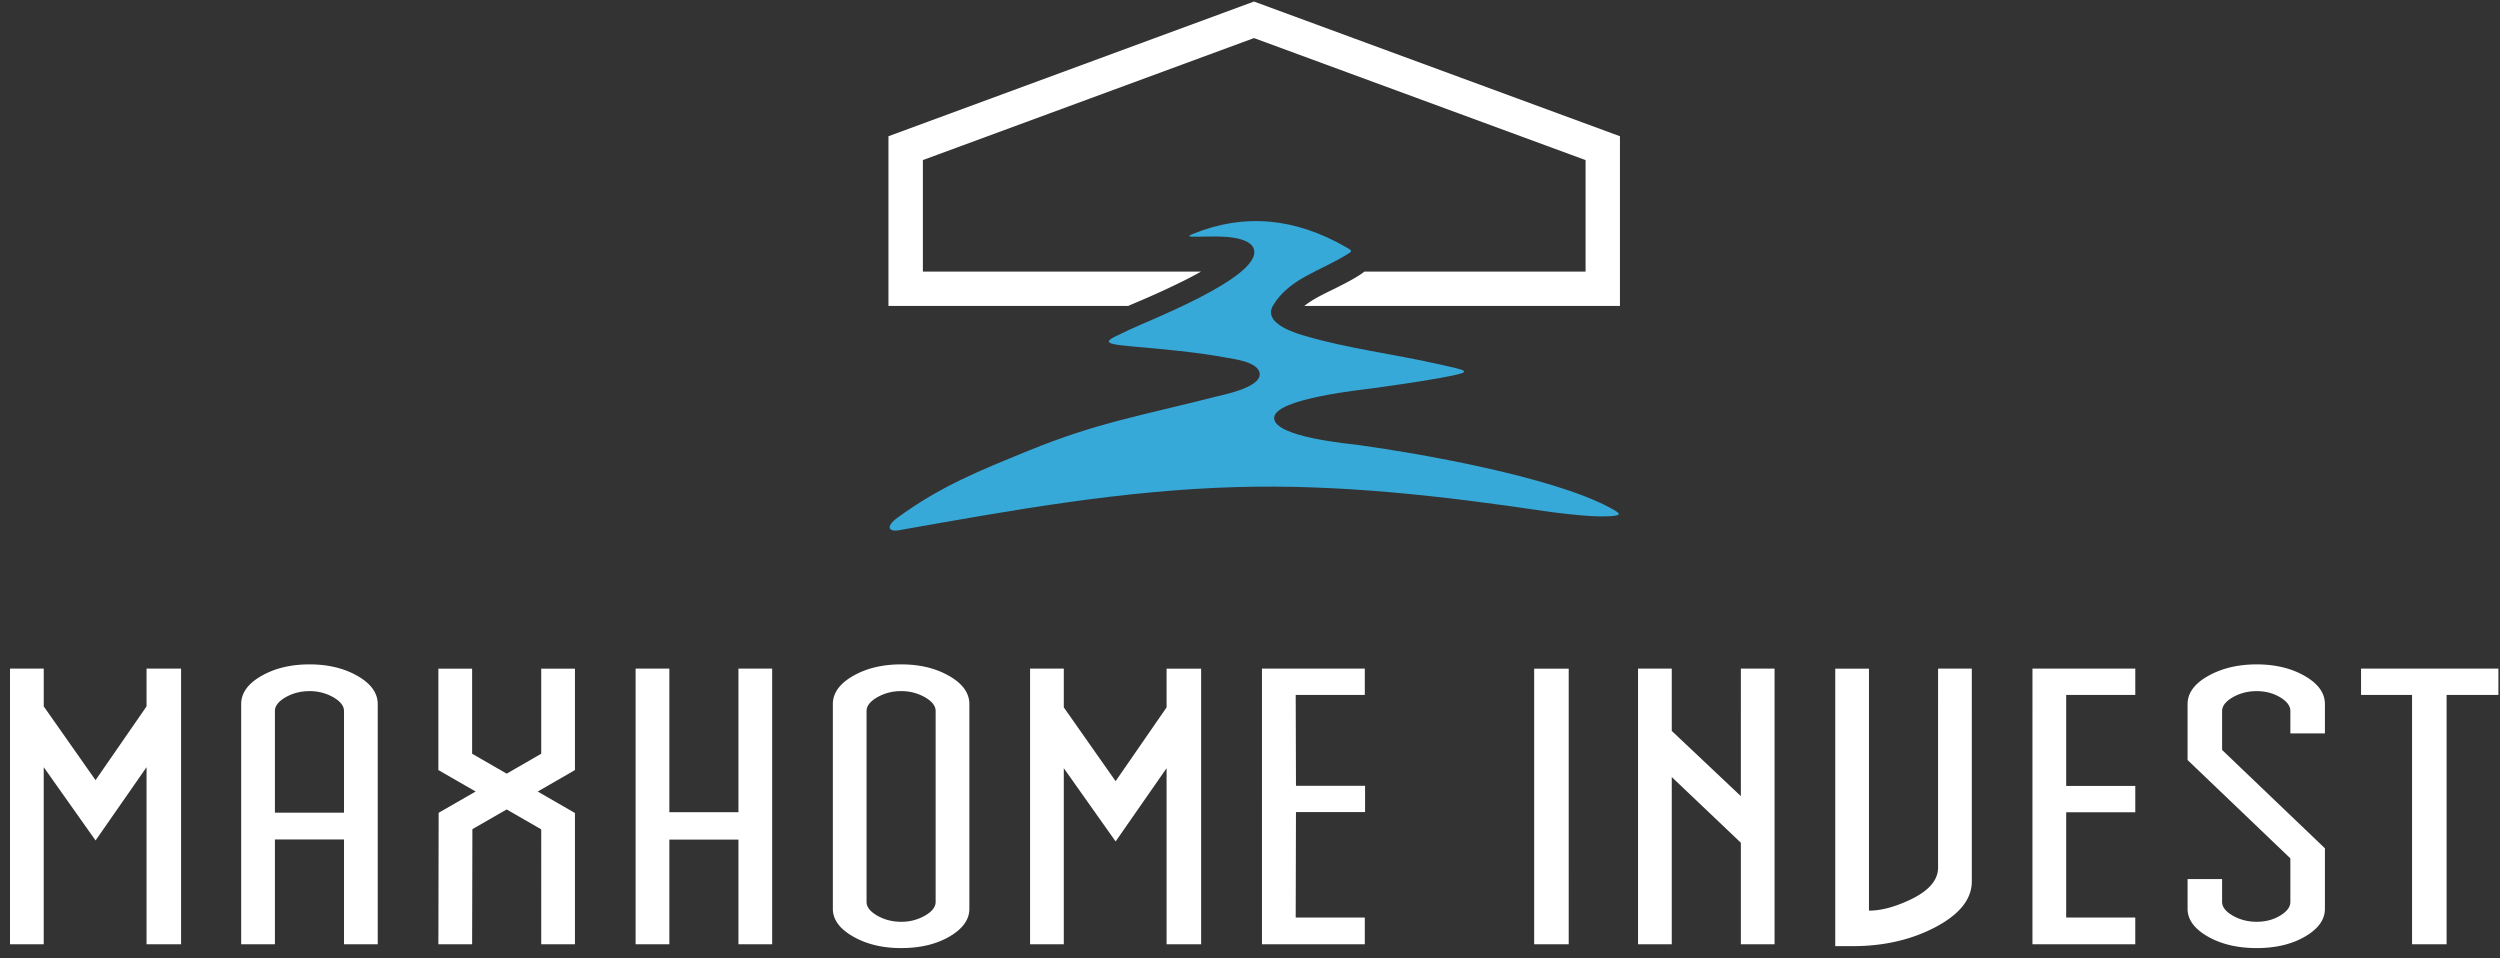
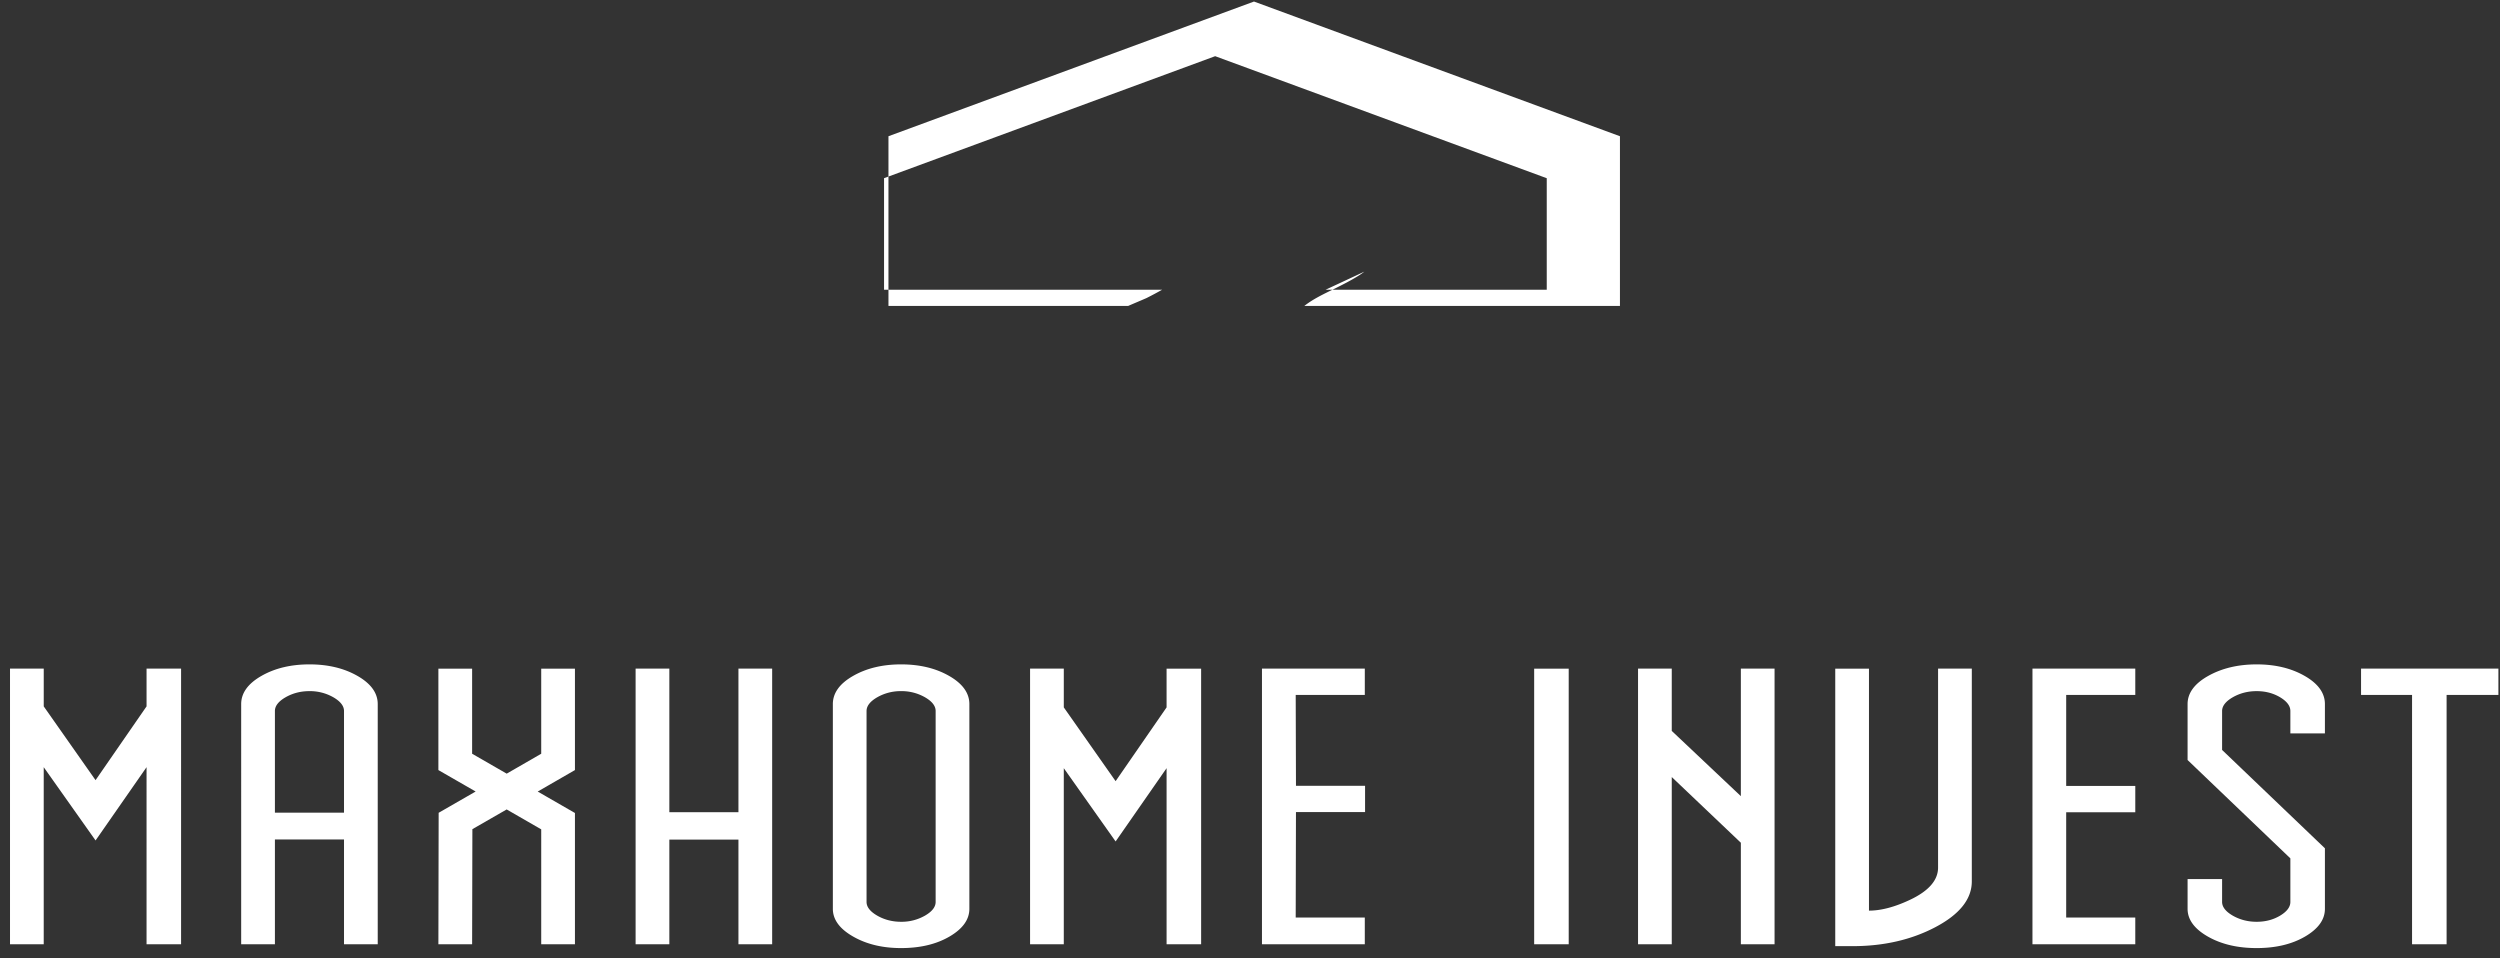
<svg xmlns="http://www.w3.org/2000/svg" width="227" height="87" fill="none">
  <rect width="100%" height="100%" fill="#333333" stroke="none" />
  <path d="M3.971 60.712v3.428l4.705 6.699 4.631-6.7v-3.427h3.135V85.74h-3.135V69.66l-4.63 6.654L3.97 69.66v16.08H.909V60.71H3.97Zm27.265 15.51h-6.274v9.519h-3.063V63.932c0-1.001.611-1.854 1.83-2.554 1.22-.7 2.676-1.052 4.37-1.052 1.69 0 3.147.351 4.369 1.052 1.22.7 1.83 1.553 1.83 2.554v21.809h-3.062v-9.52Zm-6.274-2.43h6.274v-9.234c0-.458-.326-.874-.971-1.247a4.292 4.292 0 0 0-2.166-.556c-.798 0-1.518.186-2.166.556-.649.373-.971.789-.971 1.247v9.234Zm24.18 1.513-3.136-1.808-3.113 1.79-.024 10.454h-3.063l.024-11.94 3.359-1.932-3.383-1.947v-9.21h3.063v7.727l3.14 1.808 3.134-1.808v-7.727h3.062v9.21l-3.38 1.95 3.38 1.947v11.922h-3.062V75.305Zm11.634-14.593V73.75h6.274V60.712h3.062V85.74H67.05v-9.506h-6.274v9.506h-3.063V60.71h3.063Zm14.847 3.22c0-1.001.608-1.854 1.83-2.554 1.219-.7 2.675-1.052 4.367-1.052 1.694 0 3.15.351 4.369 1.052 1.22.7 1.83 1.553 1.83 2.554v18.589c0 .972-.598 1.81-1.793 2.511-1.195.7-2.662 1.053-4.406 1.053-1.692 0-3.148-.352-4.367-1.053-1.222-.7-1.83-1.54-1.83-2.511V63.932Zm3.06.626v17.337c0 .458.325.873.973 1.246.646.37 1.369.557 2.164.557a4.28 4.28 0 0 0 2.166-.557c.648-.373.97-.788.97-1.246V64.558c0-.458-.322-.874-.97-1.247a4.278 4.278 0 0 0-2.166-.556 4.28 4.28 0 0 0-2.164.556c-.648.373-.973.789-.973 1.247Zm17.91-3.846v3.518l4.705 6.7 4.628-6.7v-3.518h3.137V85.74h-3.137V69.75l-4.628 6.654-4.706-6.653V85.74H93.53V60.71h3.062Zm27.355 13.025h-6.274l-.024 9.575h6.274v2.429h-9.337V60.71h9.337v2.387h-6.274l.024 8.252h6.274v2.387Zm15.354-13.025h3.137V85.74h-3.137V60.71Zm12.494 0v5.654l6.274 5.924V60.712h3.06V85.74h-3.06v-9.219l-6.274-5.966V85.74h-3.062V60.71h3.062Zm14.845 25.2v-25.2h3.062v21.974c1.097 0 2.343-.33 3.735-.988 1.691-.8 2.539-1.774 2.539-2.92V60.712h3.063V80.03c0 1.601-1.097 2.986-3.287 4.145-2.19 1.158-4.708 1.736-7.543 1.736h-1.569Zm27.243-12.16h-6.274v9.56h6.274v2.429h-9.336V60.71h9.336v2.387h-6.274v8.268h6.274v2.386Zm4.749 6.065h3.134v2.078c0 .455.325.873.971 1.246.648.37 1.371.557 2.166.557.798 0 1.507-.186 2.129-.557.621-.373.933-.788.933-1.246v-3.956l-9.333-8.93v-5.077c0-1.001.621-1.854 1.864-2.554 1.246-.7 2.716-1.052 4.407-1.052 1.694 0 3.15.351 4.369 1.052 1.219.7 1.83 1.553 1.83 2.554v2.66h-3.137v-2.034c0-.458-.312-.874-.933-1.247-.622-.37-1.331-.556-2.129-.556-.795 0-1.518.186-2.166.556-.646.373-.971.792-.971 1.247v3.537l9.336 8.93v5.496c0 .972-.597 1.81-1.792 2.511-1.195.7-2.663 1.053-4.407 1.053-1.742 0-3.222-.352-4.444-1.053-1.219-.7-1.827-1.54-1.827-2.511v-2.704Zm28.222-16.719h-4.703v22.643h-3.137V63.098h-4.631v-2.386h12.471v2.386Z" fill="#fff" />
-   <path fill-rule="evenodd" clip-rule="evenodd" d="M123.886 24.664a5.758 5.758 0 0 1-.557.386c-.694.434-1.425.802-2.156 1.167-.931.458-1.923.914-2.742 1.563h28.66V12.37L113.862.14l-33.19 12.23v15.41h21.762c.552-.242 1.11-.471 1.662-.713a71.382 71.382 0 0 0 3.526-1.644c.481-.24.955-.495 1.425-.759h-25.25v-10.13l30.065-11.077 30.108 11.08v10.127h-20.084Z" fill="#fff" />
-   <path fill-rule="evenodd" clip-rule="evenodd" d="M109.775 21.476c.803-.008 3.847-.107 4.103 1.251.464 2.504-9.649 6.404-11.294 7.197-2.046.983-3.01 1.244.069 1.518 2.921.261 5.943.514 8.843 1.058.523.098 2.875.375 2.886 1.483.008 1.234-3.334 1.867-4.119 2.067-6.45 1.652-10.614 2.304-16.936 4.896-4.276 1.75-7.882 3.164-11.843 6.067-1.07.783-.803 1.27.047 1.148 10.441-1.843 20.239-3.636 30.773-3.936 9.395-.267 18.713.815 28.046 2.197.606.09 3.948.554 5.746.455 1.296-.072 1.038-.263.085-.777-5.289-2.85-17.547-4.965-22.735-5.679-.869-.12-7.786-.722-7.754-2.482.029-1.78 8.282-2.579 9.232-2.72.651-.098 3.692-.503 6.007-.932 3.022-.562 2.47-.594-.491-1.26-3.806-.855-8.21-1.422-11.875-2.509-.601-.176-3.999-1.068-2.967-2.791 1.454-2.435 4.343-3.149 6.65-4.587.507-.317.617-.327.043-.658-4.708-2.724-9.352-3.145-14.031-1.22-.715.296-.003.232 1.515.213Z" fill="#37A9D9" />
+   <path fill-rule="evenodd" clip-rule="evenodd" d="M123.886 24.664a5.758 5.758 0 0 1-.557.386c-.694.434-1.425.802-2.156 1.167-.931.458-1.923.914-2.742 1.563h28.66V12.37L113.862.14l-33.19 12.23v15.41h21.762c.552-.242 1.11-.471 1.662-.713c.481-.24.955-.495 1.425-.759h-25.25v-10.13l30.065-11.077 30.108 11.08v10.127h-20.084Z" fill="#fff" />
</svg>